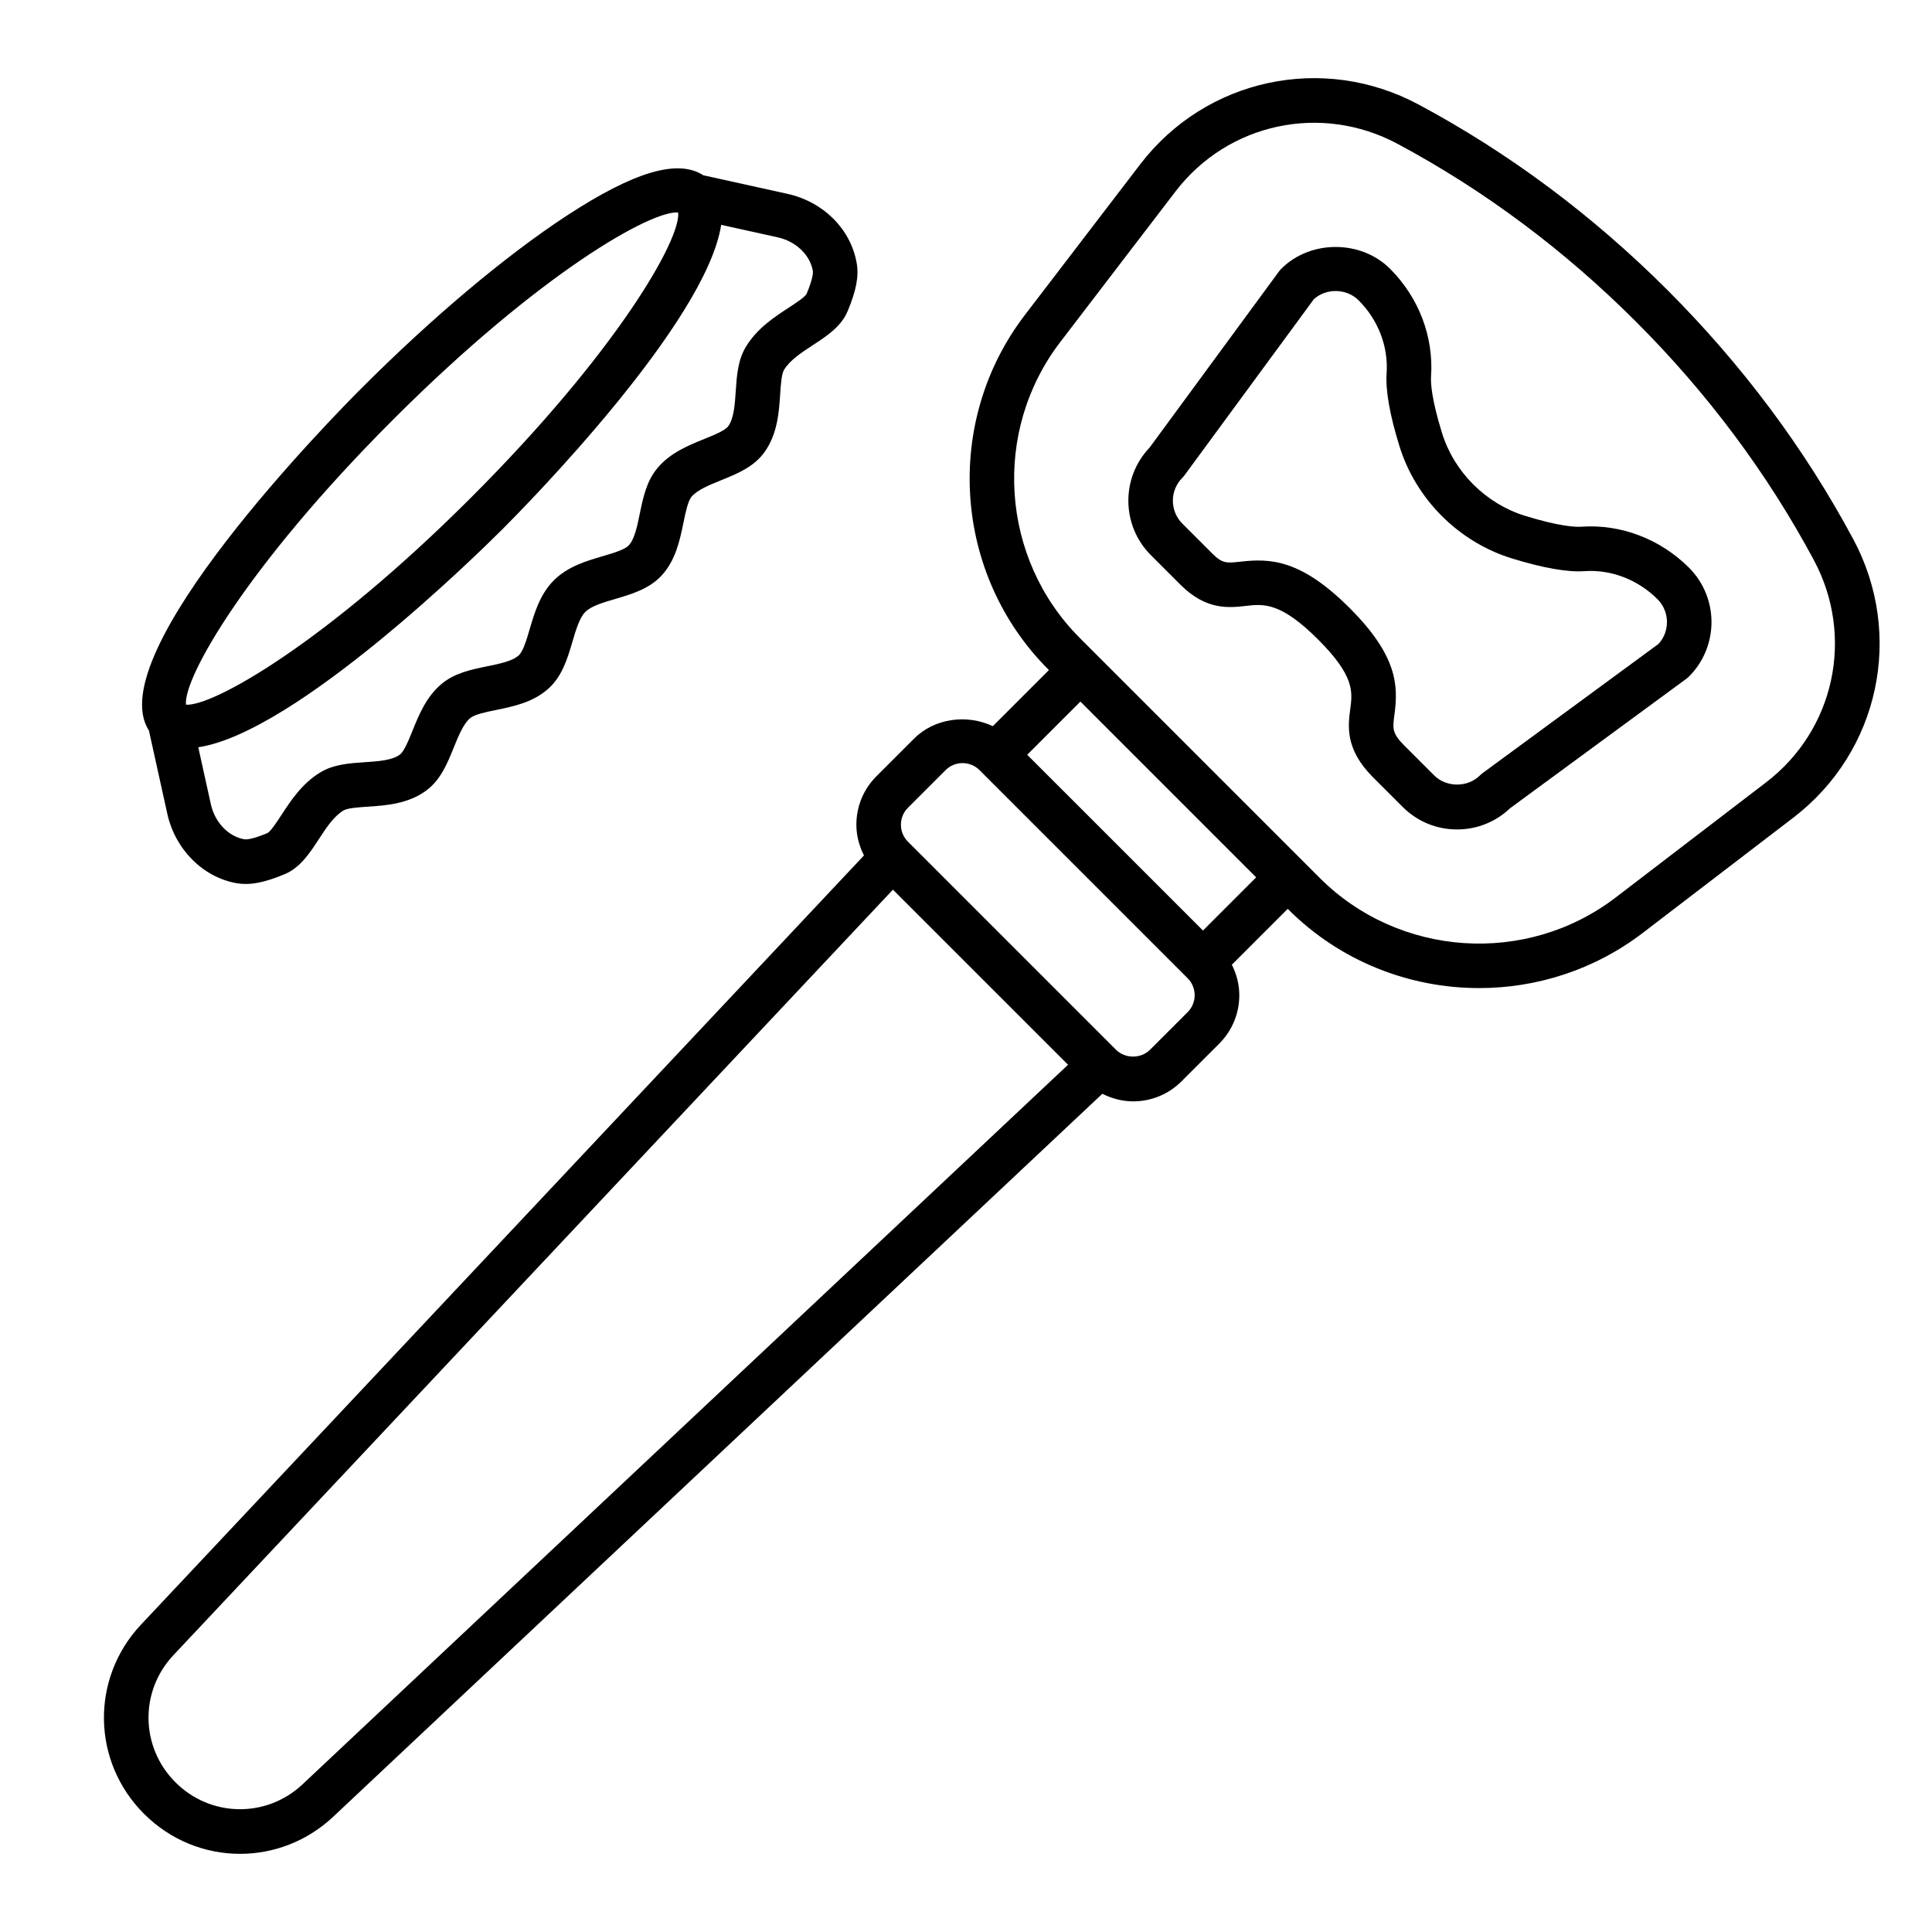
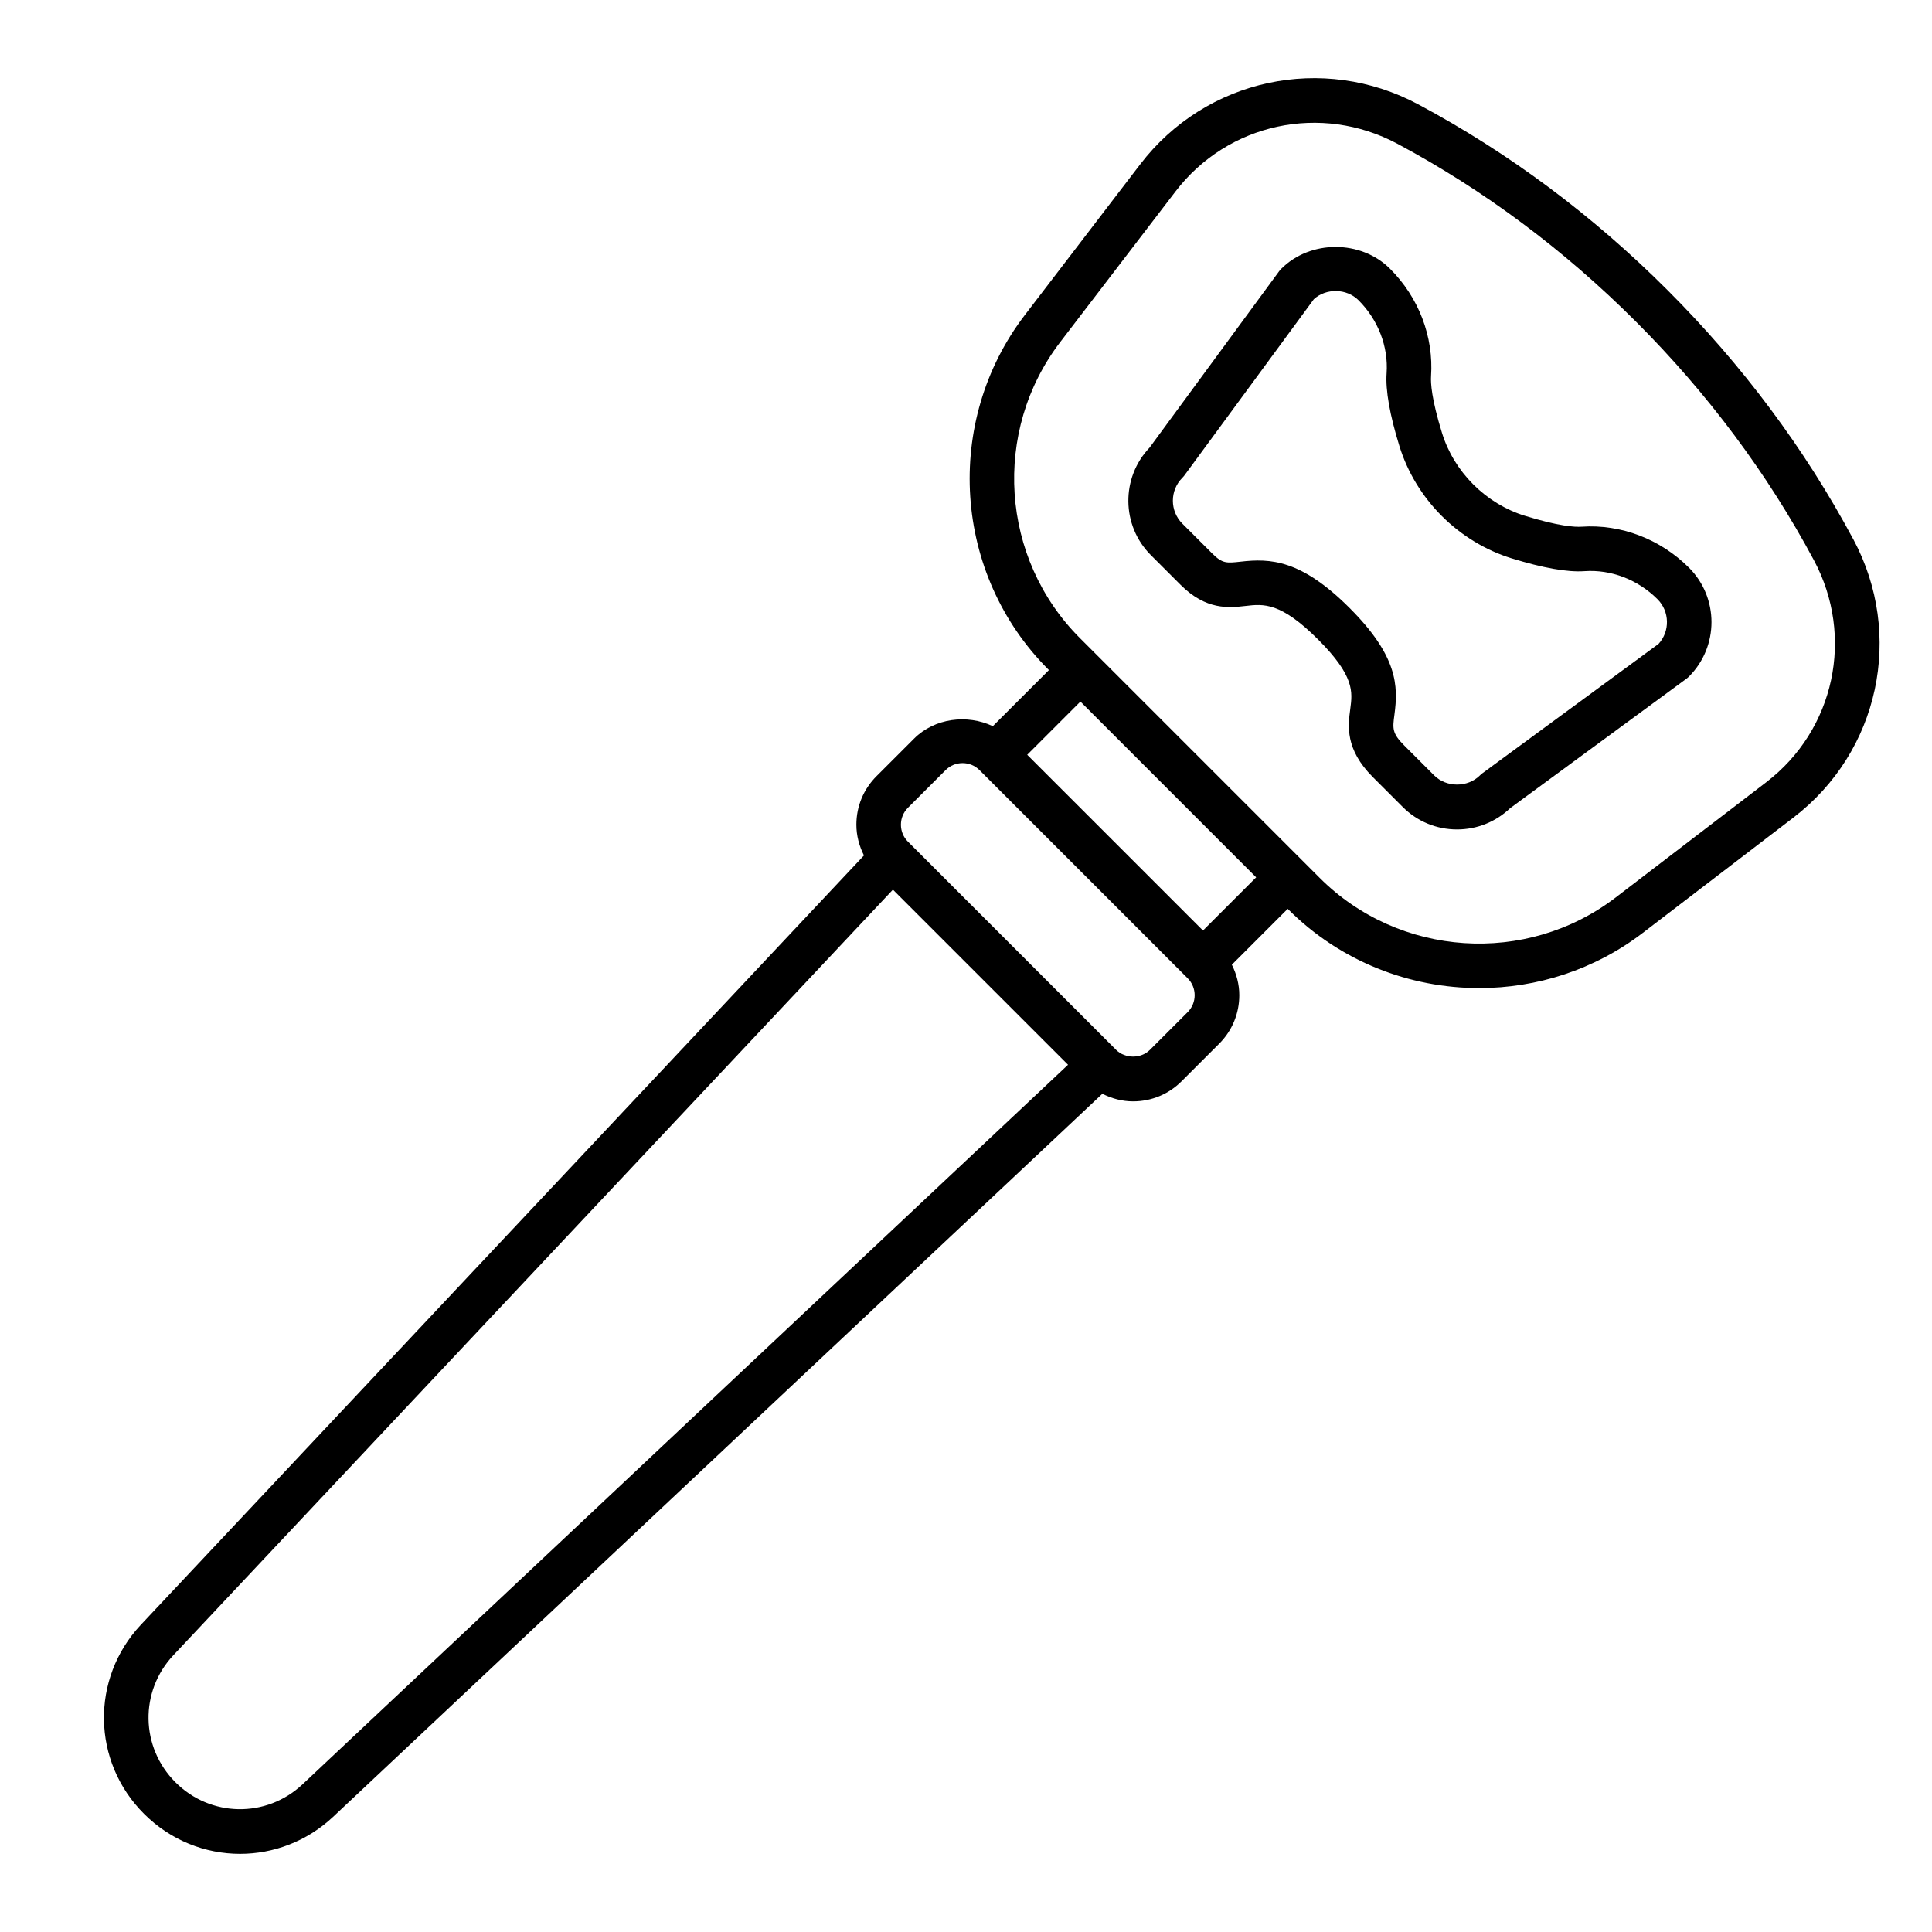
<svg xmlns="http://www.w3.org/2000/svg" fill="#000000" width="800px" height="800px" version="1.1" viewBox="144 144 512 512">
  <g>
-     <path d="m188.34 359.66c2.074 9.441 9.457 16.836 18.352 18.395 0.785 0.137 1.582 0.207 2.414 0.207 2.852 0 6.098-0.832 10.34-2.598 4.121-1.727 6.617-5.559 9.039-9.258 1.945-2.988 3.961-6.07 6.519-7.613 1.082-0.656 3.945-0.848 6.473-1.016 4.734-0.316 10.633-0.707 15.469-4.266 3.82-2.812 5.598-7.18 7.305-11.406 1.254-3.09 2.543-6.289 4.359-7.809 1.16-0.977 4.191-1.598 6.863-2.144 4.668-0.957 9.957-2.043 14.031-5.816 3.551-3.277 4.949-8.043 6.188-12.242 0.922-3.141 1.875-6.383 3.438-7.945 1.555-1.555 4.797-2.508 7.934-3.426 4.199-1.234 8.957-2.633 12.238-6.176 3.773-4.078 4.859-9.371 5.82-14.039 0.547-2.676 1.168-5.707 2.144-6.871 1.523-1.812 4.719-3.106 7.809-4.359 4.227-1.711 8.594-3.481 11.41-7.305 3.559-4.844 3.953-10.742 4.266-15.484 0.168-2.523 0.359-5.391 1.031-6.484 1.539-2.559 4.629-4.574 7.609-6.527 3.707-2.418 7.535-4.922 9.254-9.043 2.281-5.469 3-9.277 2.383-12.742-1.605-9.023-8.824-16.219-18.387-18.332l-22.262-4.914c-6.769-4.375-18.336-0.973-36.188 10.707-16.199 10.613-35.508 26.84-54.359 45.695-7.336 7.332-69.527 70.516-56.367 90.742zm171.07-143.9c0.062 0.359 0.129 1.848-1.652 6.113-0.414 0.844-3.066 2.574-4.82 3.723-3.715 2.422-8.332 5.441-11.262 10.301-2.152 3.547-2.43 7.746-2.699 11.805-0.238 3.543-0.484 7.207-2.008 9.273-0.832 1.129-3.742 2.309-6.32 3.356-4.227 1.711-9.016 3.648-12.422 7.715-2.898 3.453-3.797 7.84-4.676 12.086-0.676 3.309-1.375 6.731-2.922 8.395-1.062 1.148-4.168 2.059-6.894 2.863-4.344 1.277-9.27 2.723-12.953 6.402-3.691 3.691-5.137 8.617-6.418 12.965-0.801 2.738-1.715 5.836-2.875 6.906-1.66 1.539-5.082 2.238-8.387 2.914-4.242 0.871-8.633 1.773-12.086 4.672-4.059 3.414-5.996 8.195-7.703 12.414-1.047 2.578-2.231 5.496-3.359 6.332-2.059 1.516-5.719 1.758-9.254 1.996-4.059 0.27-8.258 0.547-11.801 2.695-4.859 2.934-7.871 7.551-10.293 11.258-1.145 1.758-2.883 4.41-3.715 4.824-4.281 1.789-5.766 1.723-6.141 1.652-4.242-0.746-7.809-4.481-8.871-9.305l-3.332-15.082c25.918-3.902 74.285-51.461 80.645-57.824 6.359-6.356 53.938-54.691 57.93-80.621l14.973 3.305c4.816 1.062 8.555 4.629 9.316 8.867zm-111.23 39.438c38.859-38.863 68.488-55.523 75.539-54.883 0.793 6.969-16.043 36.699-54.883 75.543-38.867 38.859-68.648 55.441-75.547 54.887-0.781-6.977 16.055-36.715 54.891-75.547z" />
    <path d="m563.11 283.58c-1.73 0.121-5.957-0.105-15.035-2.906-5.043-1.559-9.762-4.426-13.637-8.289-3.859-3.859-6.727-8.574-8.289-13.641-2.805-9.051-3.019-13.301-2.906-15.027 0.715-10.484-3.242-20.871-10.871-28.492-7.703-7.703-21.133-7.703-28.82 0-0.215 0.207-0.406 0.434-0.586 0.676l-34.324 46.73c-7.602 7.969-7.488 20.641 0.34 28.473l7.894 7.891c6.766 6.766 12.809 6.078 17.211 5.586 4.773-0.555 9.285-1.047 19.242 8.91 9.672 9.672 9.102 13.879 8.512 18.336-0.605 4.512-1.438 10.699 5.988 18.125l7.894 7.891c3.844 3.852 8.965 5.969 14.406 5.969 5.281 0 10.254-1.996 14.066-5.629l46.734-34.32c0.238-0.176 0.469-0.371 0.676-0.586 7.941-7.949 7.941-20.875 0-28.828-7.641-7.621-18.059-11.594-28.496-10.867zm20.418 31.062-46.656 34.262c-0.238 0.176-0.461 0.371-0.676 0.586-3.242 3.238-8.879 3.238-12.125 0l-7.894-7.891c-3.297-3.293-3.129-4.531-2.637-8.207 1.023-7.613 0.883-15.504-11.863-28.25-12.914-12.922-21.062-13.195-28.922-12.297-3.707 0.406-4.797 0.539-7.535-2.199l-7.894-7.891c-3.336-3.344-3.336-8.781 0-12.129 0.215-0.211 0.406-0.438 0.586-0.68l34.27-46.652c3.262-2.988 8.691-2.879 11.844 0.273 5.211 5.211 7.926 12.262 7.441 19.344-0.316 4.519 0.832 11.023 3.398 19.32 2.129 6.891 6.012 13.293 11.223 18.508 5.234 5.219 11.633 9.102 18.504 11.223 8.301 2.562 14.836 3.723 19.32 3.398 7.051-0.488 14.129 2.234 19.348 7.441 3.242 3.25 3.336 8.48 0.27 11.84z" />
    <path d="m635.13 286.89c-12.832-23.965-29.391-46.172-49.207-65.988-19.824-19.828-42.027-36.387-65.988-49.203-25.332-13.574-56.371-6.891-73.785 15.867l-30.527 39.883c-21.703 28.344-19.027 68.754 6.219 93.992l0.133 0.133-14.867 14.867c-6.777-3.207-15.422-2.156-20.855 3.289l-9.984 9.98c-3.43 3.434-5.32 7.992-5.32 12.848 0 2.891 0.746 5.641 2.012 8.145l-191.64 203.89c-13.352 14.27-12.984 36.27 0.84 50.086 7.059 7.059 16.25 10.609 25.461 10.609 8.809 0 17.645-3.25 24.625-9.777l203.89-191.65c2.508 1.266 5.262 2.012 8.148 2.012 4.852 0 9.418-1.891 12.84-5.32l9.984-9.977c3.43-3.43 5.32-7.996 5.32-12.848 0-2.859-0.73-5.582-1.973-8.07l14.805-14.805 0.133 0.133c13.816 13.816 32.164 20.867 50.605 20.867 15.246 0 30.559-4.828 43.387-14.648l39.883-30.531c22.758-17.418 29.434-48.449 15.871-73.785zm-410.98 330c-9.602 8.988-24.387 8.711-33.656-0.562-9.293-9.285-9.539-24.078-0.57-33.656l190.71-202.9 46.406 46.402zm234.59-204.66-9.984 9.977c-2.398 2.398-6.59 2.398-8.988 0l-55.156-55.156c-1.199-1.199-1.859-2.793-1.859-4.488 0-1.699 0.66-3.293 1.859-4.492l9.984-9.984c1.199-1.199 2.789-1.855 4.488-1.855 1.699 0 3.297 0.66 4.496 1.859l55.035 55.031c0.004 0.004 0.004 0.008 0.008 0.012 0.004 0.004 0.008 0.004 0.012 0.008l0.105 0.105c2.477 2.473 2.477 6.508 0 8.984zm4.062-21.629-46.582-46.578 14.098-14.098 46.578 46.582zm149.27-39.301-39.883 30.531c-23.648 18.109-57.395 15.883-78.465-5.188l-63.547-63.551c-21.07-21.07-23.309-54.805-5.188-78.461l30.527-39.887c13.875-18.137 38.613-23.457 58.84-12.633 22.934 12.277 44.195 28.137 63.207 47.145 19.004 19 34.863 40.266 47.148 63.215 10.812 20.203 5.5 44.945-12.641 58.828z" />
  </g>
</svg>